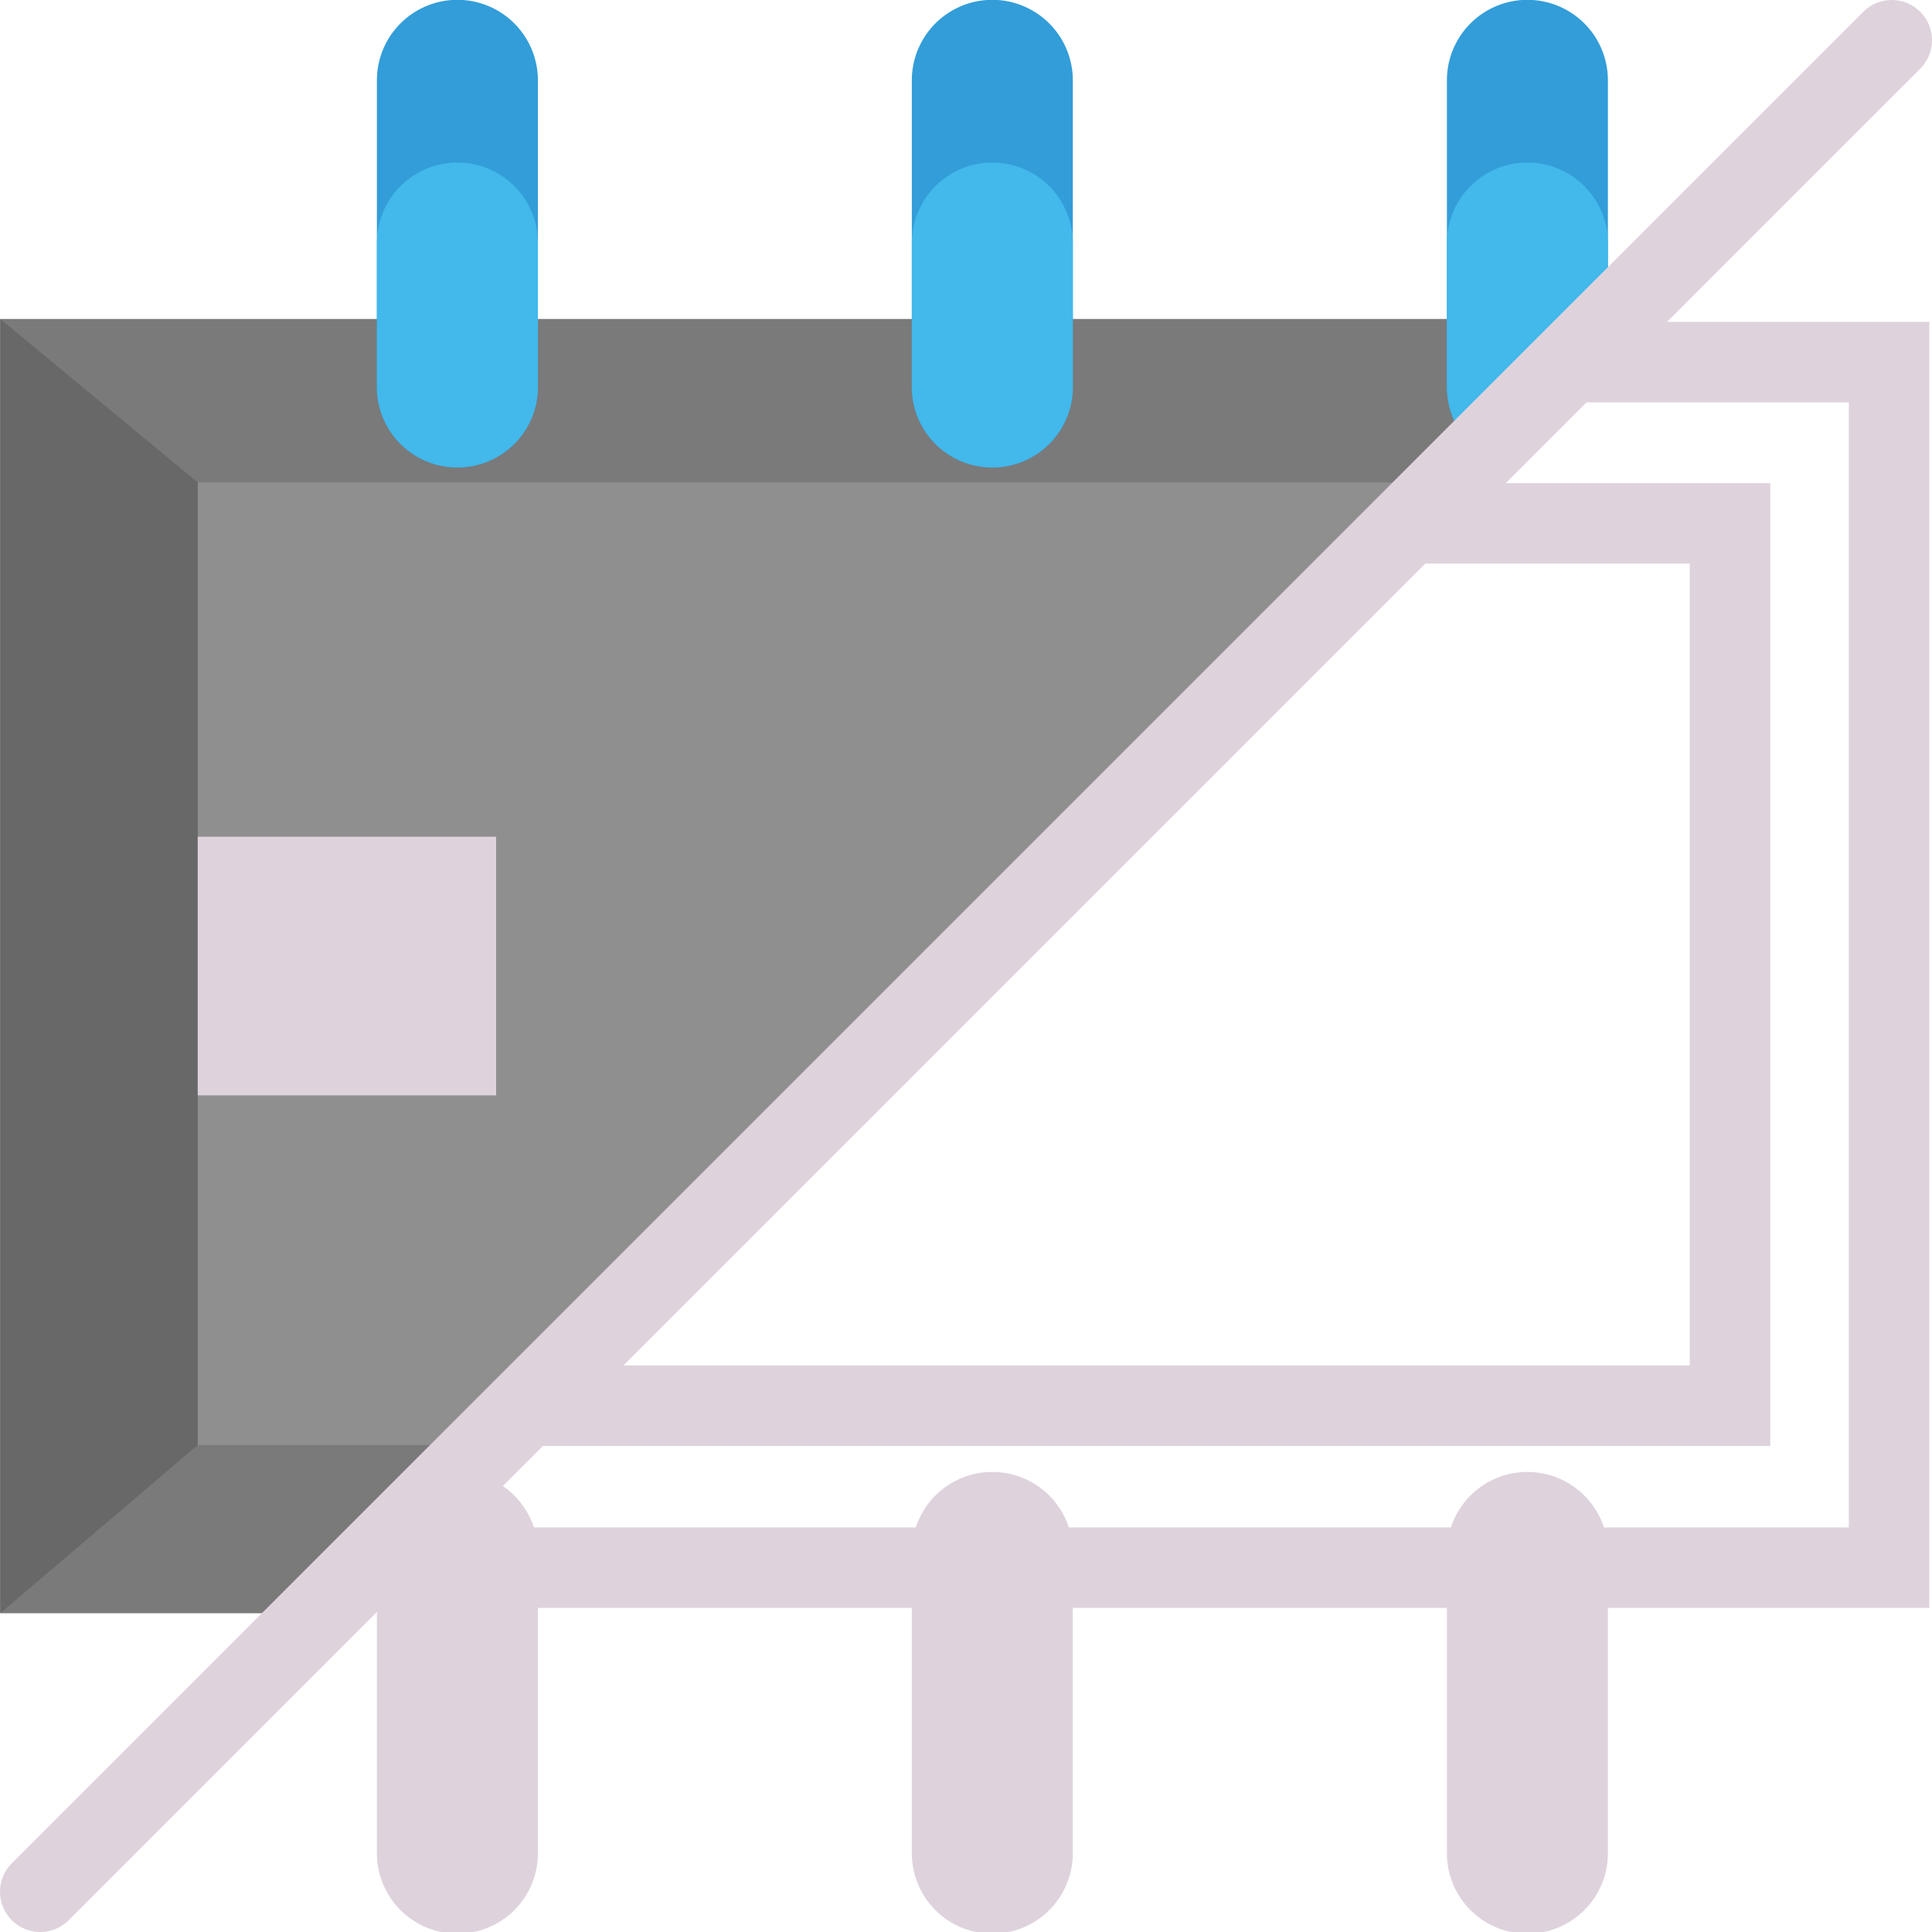
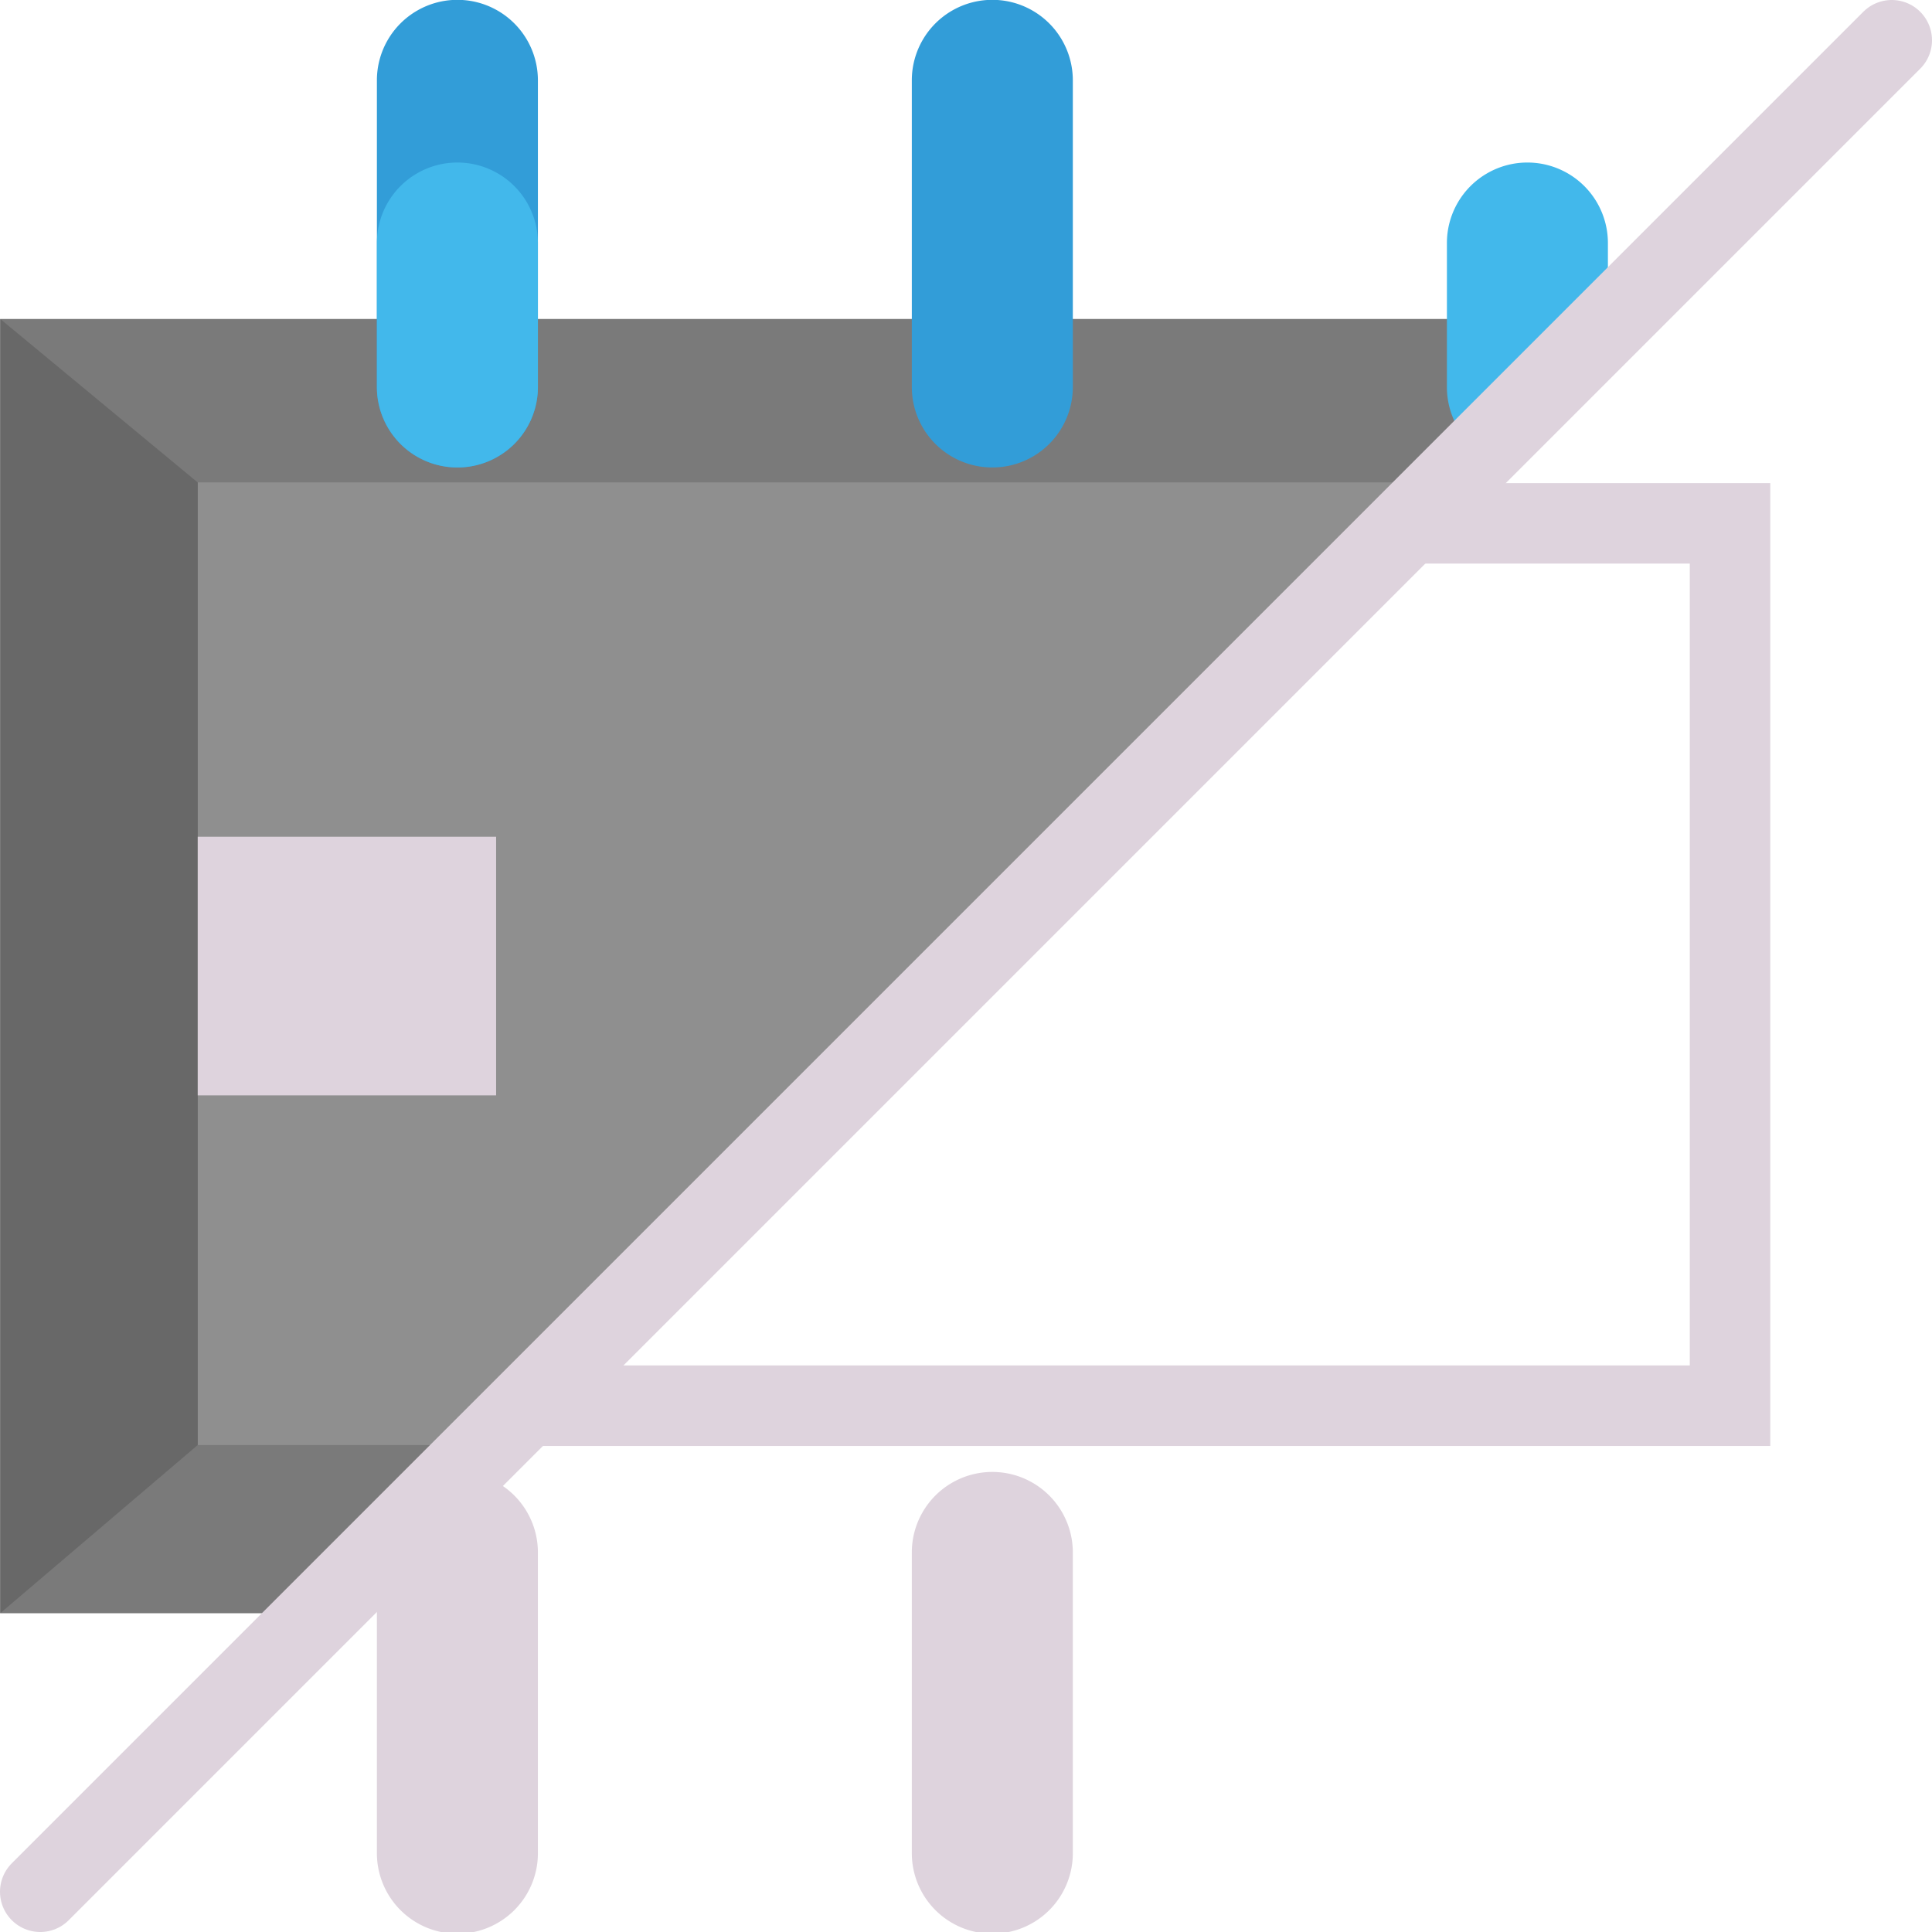
<svg xmlns="http://www.w3.org/2000/svg" xmlns:ns1="http://sodipodi.sourceforge.net/DTD/sodipodi-0.dtd" xmlns:ns2="http://www.inkscape.org/namespaces/inkscape" id="Слой_1" data-name="Слой 1" viewBox="0 0 24 24" version="1.1" ns1:docname="show_mod_edge.svg" ns2:version="1.0.1 (c497b03c, 2020-09-10)">
  <ns1:namedview pagecolor="#ffffff" bordercolor="#666666" borderopacity="1" objecttolerance="10" gridtolerance="10" guidetolerance="10" ns2:pageopacity="0" ns2:pageshadow="2" ns2:window-width="1280" ns2:window-height="755" id="namedview30" showgrid="true" ns2:zoom="16.265564" ns2:cx="-8.5088213" ns2:cy="13" ns2:window-x="1568" ns2:window-y="105" ns2:window-maximized="0" ns2:document-rotation="0" ns2:current-layer="Слой_1">
    <ns2:grid type="xygrid" id="grid_kicad" spacingx="0.5" spacingy="0.5" color="#9999ff" opacity="0.13" empspacing="2" />
  </ns1:namedview>
  <defs id="defs159815">
    <style id="style159813">.cls-1{fill:#DED3DD;}.cls-2{fill:#7a7a7a;}.cls-3{fill:#8f8f8f;}.cls-4{fill:#686868;}.cls-5{fill:#329dd8;}.cls-6{fill:#42B8EB;}</style>
  </defs>
  <title id="title159817">show_mod_edge</title>
  <path class="cls-1" d="m 20.991,7.001 v 9.961 H 3.459 V 7.001 h 17.532 m 1,-1 H 2.459 v 11.961 h 19.532 z" id="path159819" />
-   <path class="cls-1" d="M 22.967,4.998 V 18.974 H 0.995 V 4.998 h 21.972 m 1,-1 H -0.005 v 15.976 h 23.972 z" id="path159821" />
  <polygon class="cls-2" points="1.003,21.04 1.003,4.962 20.979,4.962 4.934,21.04 " id="polygon159823" transform="translate(-1,-1)" />
  <polygon class="cls-3" points="3.456,18.951 3.456,6.993 18.953,6.993 6.987,18.951 " id="polygon159825" transform="translate(-1,-1)" />
  <rect class="cls-1" x="2.438" y="10.394" width="3.725" height="3.213" id="rect159827" />
  <polygon class="cls-4" points="3.456,6.993 3.456,18.951 1.003,21.04 1.003,4.962 " id="polygon159829" transform="translate(-1,-1)" />
  <path class="cls-5" d="m 5.682,5.807 a 0.999,0.999 0 0 1 -1,-1 V 0.998 a 1,1 0 0 1 2,0 v 3.809 a 0.999,0.999 0 0 1 -1,1 z" id="path159831" />
  <path class="cls-5" d="m 12.327,5.807 a 0.999,0.999 0 0 1 -1,-1 V 0.998 a 1,1 0 0 1 2,0 v 3.809 a 0.999,0.999 0 0 1 -1,1 z" id="path159833" />
-   <path class="cls-5" d="M 18.352,5.59 A 0.998,0.998 0 0 1 17.974,4.806 V 0.998 a 1,1 0 1 1 2,0 v 3.088 c 0,0 -1.451,1.64 -1.621,1.504 z" id="path159835" />
  <path class="cls-6" d="m 5.682,5.807 a 0.999,0.999 0 0 1 -1,-1 v -1.788 a 1,1 0 0 1 2,0 v 1.788 a 0.999,0.999 0 0 1 -1,1 z" id="path159837" />
-   <path class="cls-6" d="m 12.327,5.807 a 0.999,0.999 0 0 1 -1,-1 v -1.788 a 1,1 0 0 1 2,0 v 1.788 a 0.999,0.999 0 0 1 -1,1 z" id="path159839" />
  <path class="cls-6" d="M 18.266,5.514 A 0.997,0.997 0 0 1 17.974,4.807 v -1.788 a 1,1 0 1 1 2,0 v 0.943 c 0,0 -1.526,1.733 -1.707,1.552 z" id="path159841" />
  <path class="cls-1" d="m 5.682,24.021 a 1,1 0 0 1 -1,-1 v -3.736 a 1,1 0 0 1 2,0 v 3.736 a 0.999,0.999 0 0 1 -1,1 z" id="path159843" />
  <path class="cls-1" d="m 12.327,24.021 a 1,1 0 0 1 -1,-1 v -3.736 a 1,1 0 0 1 2,0 v 3.736 a 0.999,0.999 0 0 1 -1,1 z" id="path159845" />
-   <path class="cls-1" d="m 18.974,24.021 a 1,1 0 0 1 -1,-1 v -3.736 a 1,1 0 0 1 2,0 v 3.736 a 0.999,0.999 0 0 1 -1,1 z" id="path159847" />
  <line class="cls-3" x1="0.5" y1="23.5" x2="23.5" y2="0.5" id="line158655" style="fill:none;stroke:#DED3DD;stroke-width:1;stroke-linecap:round;stroke-linejoin:round;stroke-miterlimit:4;stroke-dasharray:none;stroke-opacity:1" />
</svg>